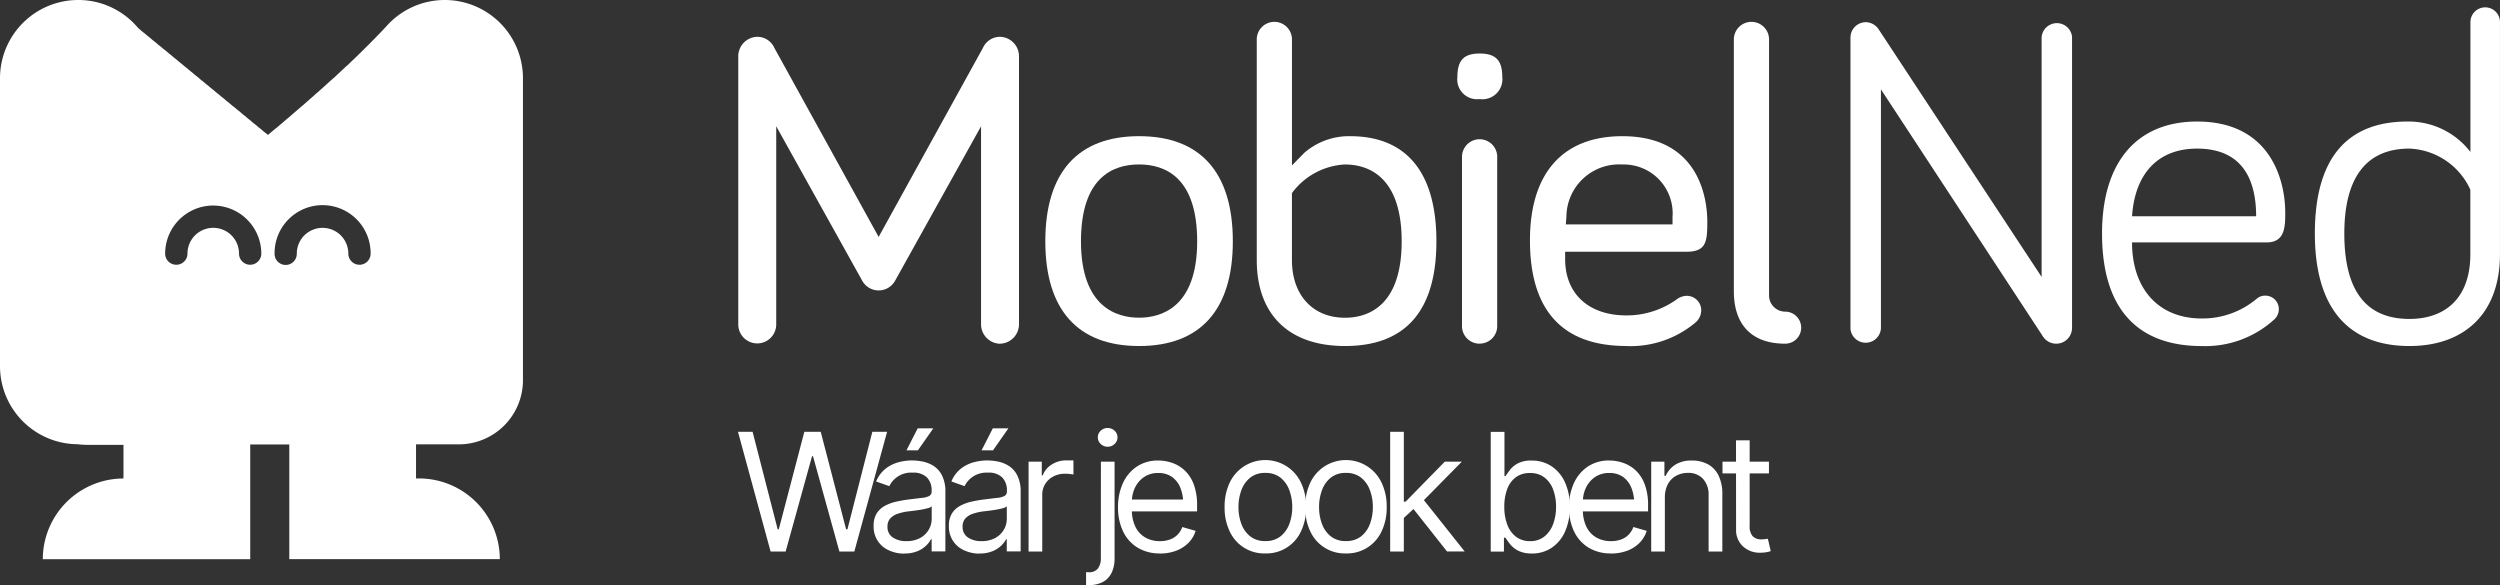
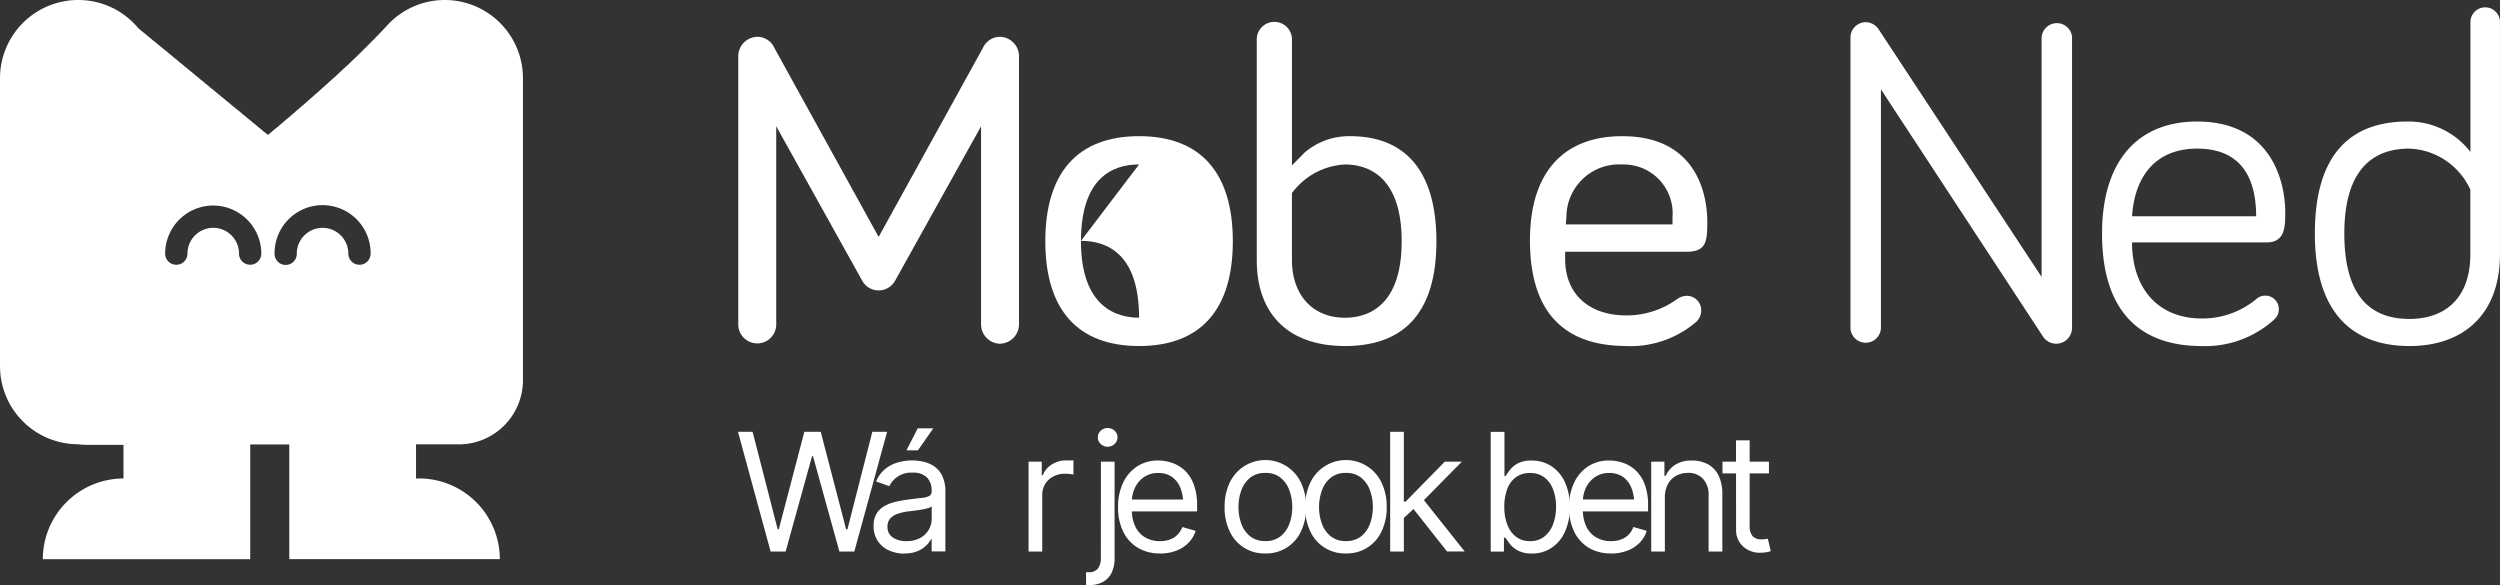
<svg xmlns="http://www.w3.org/2000/svg" width="180" height="42.127" viewBox="0 0 180 42.127">
  <rect x="0" y="0" width="180" height="42.127" fill="#333333" stroke="none" />
  <g transform="translate(-6467 -4176)">
    <path d="M18.018,40.26H3.082a5.818,5.818,0,0,1,5.809-5.809V32.029H6.3a6.034,6.034,0,0,1-.722-.044A5.625,5.625,0,0,1,0,26.361V5.626A5.634,5.634,0,0,1,5.617,0h.021a5.6,5.6,0,0,1,4.3,2.009c.058.046.115.1.168.143l.018.016c.051.045.1.091.159.134.138.107.246.2.35.29.125.094.25.2.384.317a4.671,4.671,0,0,1,.383.317,4.419,4.419,0,0,1,.359.292,5.078,5.078,0,0,1,.4.328c.117.087.239.187.371.305.151.111.291.234.384.317.142.107.265.209.378.312a4.417,4.417,0,0,1,.371.305,4.49,4.49,0,0,1,.378.313,4.53,4.53,0,0,1,.386.317,4.722,4.722,0,0,1,.373.308,4.462,4.462,0,0,1,.384.317,3.8,3.8,0,0,1,.373.307,4.346,4.346,0,0,1,.386.317,4.11,4.11,0,0,1,.38.313,4.359,4.359,0,0,1,.378.313,4.181,4.181,0,0,1,.371.3,4.124,4.124,0,0,1,.4.333,3.834,3.834,0,0,1,.371.307,3.631,3.631,0,0,1,.374.31,3.747,3.747,0,0,1,.388.317,3.5,3.5,0,0,1,.378.313,3.483,3.483,0,0,1,.308.245l.119-.1c.1-.086.207-.175.361-.3.046-.04.1-.08.144-.118.068-.054.129-.1.186-.155s.1-.084.157-.132.122-.1.18-.153c.108-.1.226-.2.374-.317.129-.115.243-.212.347-.3.089-.081.19-.168.317-.275l.093-.081.038-.033c.077-.067.156-.135.239-.2.1-.092.207-.187.341-.3.1-.093.214-.192.33-.29.151-.138.263-.237.365-.322.111-.1.21-.189.3-.267.058-.055.118-.108.165-.148l.02-.017c.053-.047.107-.1.159-.144.113-.108.226-.21.344-.313.038-.035.076-.068.115-.1l0,0c.067-.058.133-.115.2-.18s.126-.12.179-.169.1-.088.143-.133c.108-.1.219-.208.331-.307.042-.042.086-.084.144-.137L25,4.717c.047-.044.1-.089.145-.138.114-.115.218-.215.325-.313.037-.037.075-.073.113-.11l.028-.027c.047-.044.108-.1.164-.158s.095-.094.135-.132.1-.1.159-.156.1-.1.154-.155.1-.1.146-.145.076-.075.113-.111l.015-.014.013-.013c.049-.047.1-.1.149-.149.1-.108.2-.207.3-.3.1-.112.191-.2.275-.285.091-.1.191-.2.287-.3s.172-.187.262-.277A5.615,5.615,0,0,1,32.015,0h.021a5.633,5.633,0,0,1,5.617,5.626V27.38a4.619,4.619,0,0,1-4.614,4.613H29.954v2.461c.07-.006.14-.006.214-.006h.019a5.819,5.819,0,0,1,5.8,5.808H20.829V32H19.407l-.117,0h-.7c-.061,0-.12,0-.174,0s-.113,0-.176,0-.145,0-.224,0v8.25ZM23.2,14.77a3.46,3.46,0,0,0-3.431,3.491v.029a.8.8,0,1,0,1.6-.029,1.855,1.855,0,1,1,3.711,0,.8.8,0,0,0,1.605,0c0-.02,0-.04,0-.059a3.461,3.461,0,0,0-3.46-3.431Zm-7.848.028a3.465,3.465,0,0,0-3.461,3.461.8.8,0,1,0,1.607,0,1.855,1.855,0,0,1,3.711,0,.8.8,0,1,0,1.605,0A3.465,3.465,0,0,0,15.353,14.8Z" transform="translate(6467 4176)" fill="#fff" />
    <path d="M229.686,32.607a1.4,1.4,0,0,1-1.366-1.387V16.951L222.114,28.1a1.352,1.352,0,0,1-2.333,0l-6.209-11.152V31.217a1.366,1.366,0,1,1-2.732,0V11.895a1.4,1.4,0,0,1,1.366-1.387,1.347,1.347,0,0,1,1.232.8l7.508,13.608,7.508-13.607a1.347,1.347,0,0,1,1.232-.8,1.4,1.4,0,0,1,1.366,1.387V31.217a1.4,1.4,0,0,1-1.366,1.387" transform="translate(6309.316 4168.142)" fill="#fff" />
-     <path d="M305.283,54c-4.416,0-6.751-2.607-6.751-7.538,0-4.952,2.334-7.571,6.751-7.571s6.75,2.615,6.75,7.571c0,4.931-2.334,7.538-6.751,7.538m0-13.073c-1.909,0-4.183.959-4.183,5.534,0,4.786,2.62,5.5,4.183,5.5s4.184-.713,4.184-5.5c0-4.574-2.275-5.534-4.183-5.534" transform="translate(6243.731 4146.913)" fill="#fff" />
+     <path d="M305.283,54c-4.416,0-6.751-2.607-6.751-7.538,0-4.952,2.334-7.571,6.751-7.571s6.75,2.615,6.75,7.571c0,4.931-2.334,7.538-6.751,7.538m0-13.073c-1.909,0-4.183.959-4.183,5.534,0,4.786,2.62,5.5,4.183,5.5c0-4.574-2.275-5.534-4.183-5.534" transform="translate(6243.731 4146.913)" fill="#fff" />
    <path d="M365.267,29.661c-4.036,0-6.351-2.257-6.351-6.193V7.64a1.268,1.268,0,1,1,2.535-.051q0,.025,0,.051v9.015l.9-.914a4.912,4.912,0,0,1,3.281-1.188c4.068,0,6.218,2.615,6.218,7.571,0,5-2.218,7.538-6.584,7.538m0-13.073a5.071,5.071,0,0,0-3.711,1.922l-.107.142v4.816c0,2.524,1.5,4.156,3.817,4.156,1.525,0,4.084-.713,4.084-5.5,0-4.816-2.559-5.534-4.084-5.534" transform="translate(6198.571 4171.252)" fill="#fff" />
-     <path d="M417.811,36.189a1.263,1.263,0,0,1-1.268-1.259V22.739a1.268,1.268,0,0,1,2.535-.051V34.9a1.263,1.263,0,0,1-1.24,1.285h-.027m0-17.608a1.426,1.426,0,0,1-1.6-1.59c0-1.2.464-1.689,1.6-1.689,1.16,0,1.632.489,1.632,1.689a1.44,1.44,0,0,1-1.632,1.59" transform="translate(6155.721 4164.556)" fill="#fff" />
    <path d="M443.887,54c-4.611,0-6.949-2.559-6.949-7.606,0-4.838,2.361-7.5,6.65-7.5,5.678,0,6.119,4.714,6.119,6.159,0,1.42-.067,2.161-1.5,2.161h-8.736v.528c0,2.5,1.692,4.056,4.416,4.056a6.191,6.191,0,0,0,3.584-1.131,1.259,1.259,0,0,1,.769-.28,1.044,1.044,0,0,1,1.03,1.051,1.162,1.162,0,0,1-.391.851,7.258,7.258,0,0,1-5,1.715m-.3-13.073a3.794,3.794,0,0,0-4.016,3.747l-.043.568h7.682v-.528a3.518,3.518,0,0,0-3.619-3.786" transform="translate(6140.219 4146.912)" fill="#fff" />
-     <path d="M498.861,29.493c-2.382,0-3.693-1.341-3.693-3.773V7.64a1.268,1.268,0,1,1,2.535-.051c0,.017,0,.033,0,.051V26.056a1.167,1.167,0,0,0,1.16,1.131,1.153,1.153,0,0,1,0,2.306" transform="translate(6096.669 4171.252)" fill="#fff" />
    <path d="M544.431,7.4V28.3a1.139,1.139,0,0,1-2.06.671l-11.7-17.844V28.331a1.1,1.1,0,0,1-2.193.048V7.4a1.109,1.109,0,0,1,1.1-1.109,1.135,1.135,0,0,1,.9.471L542.24,24.634V7.4a1.1,1.1,0,0,1,2.193-.048q0,.024,0,.048" transform="translate(6071.756 4171.306)" fill="#fff" />
    <rect width="179.996" height="42.128" transform="translate(6467 4176)" fill="none" />
    <path d="M542.24,7.347V24.632L530.477,6.756a1.138,1.138,0,0,0-.9-.471,1.109,1.109,0,0,0-1.1,1.109V28.328a1.1,1.1,0,1,0,2.193,0V11.123l11.7,17.843a1.115,1.115,0,0,0,.93.475,1.127,1.127,0,0,0,1.131-1.124V7.393a1.1,1.1,0,0,0-1.074-1.12h-.025a1.1,1.1,0,0,0-1.1,1.074" transform="translate(6071.755 4171.309)" fill="none" />
    <path d="M607.147,34.707c5.317,0,6.348,4.268,6.348,6.553,0,.975,0,2.15-1.33,2.15h-9.7c0,3.328,1.894,5.478,5.017,5.478a6.075,6.075,0,0,0,3.988-1.445.925.925,0,0,1,.6-.2.969.969,0,0,1,.964.975,1.01,1.01,0,0,1-.365.772,7.363,7.363,0,0,1-5.185,1.883c-4.42,0-7.179-2.456-7.179-8.1,0-5.175,2.527-8.066,6.846-8.066m0,1.95c-2.891,0-4.488,1.881-4.685,4.872H611.4c0-2.421-.832-4.872-4.253-4.872" transform="translate(6018.042 4150.043)" fill="#fff" />
    <rect width="179.996" height="42.128" transform="translate(6467 4176)" fill="none" />
    <path d="M607.15,36.662c3.424,0,4.255,2.456,4.255,4.872h-8.94c.2-2.991,1.795-4.872,4.685-4.872M600.3,42.778h0c0,5.645,2.759,8.1,7.178,8.1a7.369,7.369,0,0,0,5.186-1.883,1.008,1.008,0,0,0,.364-.772.968.968,0,0,0-.963-.974.925.925,0,0,0-.6.2,6.079,6.079,0,0,1-3.988,1.445c-3.123,0-5.017-2.151-5.017-5.478h9.7c1.329,0,1.329-1.176,1.329-2.15,0-2.284-1.03-6.552-6.348-6.552-4.32,0-6.846,2.89-6.846,8.065" transform="translate(6018.039 4150.039)" fill="none" />
    <path d="M672.3,12.6V3.294a1.064,1.064,0,1,1,2.127,0V19.963c0,4.437-2.725,6.619-6.514,6.619-4.287,0-6.814-2.588-6.814-8.1s2.392-8.064,6.679-8.064a5.609,5.609,0,0,1,4.516,2.184m0,2.722a5.044,5.044,0,0,0-4.387-2.957c-3.025,0-4.687,1.981-4.687,6.116,0,4.2,1.629,6.148,4.687,6.148,2.559,0,4.387-1.478,4.387-4.669Z" transform="translate(5972.571 4174.332)" fill="#fff" />
    <rect width="179.996" height="42.128" transform="translate(6467 4176)" fill="none" />
    <path d="M663.226,18.453h0c0-4.133,1.664-6.115,4.686-6.115a5.044,5.044,0,0,1,4.387,2.957v4.639c0,3.191-1.828,4.669-4.387,4.669-3.057,0-4.686-1.949-4.686-6.148M672.3,3.242v9.33a5.608,5.608,0,0,0-4.516-2.185c-4.287,0-6.679,2.554-6.679,8.066s2.525,8.1,6.814,8.1c3.788,0,6.513-2.184,6.513-6.619V3.262a1.056,1.056,0,0,0-1.037-1.074h-.033a1.056,1.056,0,0,0-1.056,1.05" transform="translate(5972.57 4174.364)" fill="none" />
    <path d="M213.105,131.932l-2.349-8.62h1.053l1.806,7.024h.079l1.84-7.024h1.18l1.829,7.024h.093l1.794-7.024h1.064l-2.36,8.62h-1.076l-1.9-6.862h-.069l-1.9,6.862Z" transform="translate(6309.378 4083.777)" fill="#fff" />
    <path d="M251.707,131.362a2.614,2.614,0,0,1-1.116-.238,1.837,1.837,0,0,1-1.093-1.756,1.647,1.647,0,0,1,.219-.9,1.575,1.575,0,0,1,.587-.544,3.083,3.083,0,0,1,.81-.3q.443-.1.894-.158.59-.074.957-.116a1.44,1.44,0,0,0,.538-.139.355.355,0,0,0,.17-.336v-.035a1.315,1.315,0,0,0-.338-.963,1.382,1.382,0,0,0-1.03-.344,1.739,1.739,0,0,0-1.678.972l-.951-.336a2.275,2.275,0,0,1,.68-.92,2.588,2.588,0,0,1,.925-.463,3.827,3.827,0,0,1,.986-.133,4.121,4.121,0,0,1,.718.072,2.352,2.352,0,0,1,.792.3,1.757,1.757,0,0,1,.634.689,2.565,2.565,0,0,1,.252,1.23v4.259h-.989v-.879h-.047a1.7,1.7,0,0,1-.336.448,1.981,1.981,0,0,1-.628.411,2.39,2.39,0,0,1-.957.17m.151-.891a1.981,1.981,0,0,0,1-.231,1.6,1.6,0,0,0,.613-.6,1.533,1.533,0,0,0,.208-.767v-.91a.583.583,0,0,1-.275.136,4.461,4.461,0,0,1-.486.107q-.275.047-.536.079t-.417.049a3.891,3.891,0,0,0-.723.165,1.283,1.283,0,0,0-.541.333.847.847,0,0,0-.205.6.882.882,0,0,0,.385.778,1.7,1.7,0,0,0,.981.263m0-6.538.81-1.585h1.123l-1.109,1.585Z" transform="translate(6280.404 4084.498)" fill="#fff" />
-     <path d="M273.212,131.362a2.615,2.615,0,0,1-1.116-.238A1.837,1.837,0,0,1,271,129.368a1.647,1.647,0,0,1,.219-.9,1.575,1.575,0,0,1,.587-.544,3.083,3.083,0,0,1,.81-.3q.443-.1.894-.158.59-.074.958-.116a1.44,1.44,0,0,0,.538-.139.355.355,0,0,0,.17-.336v-.035a1.315,1.315,0,0,0-.338-.963,1.382,1.382,0,0,0-1.03-.344,1.739,1.739,0,0,0-1.678.972l-.951-.336a2.275,2.275,0,0,1,.68-.92,2.589,2.589,0,0,1,.925-.463,3.827,3.827,0,0,1,.986-.133,4.12,4.12,0,0,1,.718.072,2.352,2.352,0,0,1,.792.3,1.756,1.756,0,0,1,.634.689,2.566,2.566,0,0,1,.252,1.23v4.259h-1v-.879h-.047a1.7,1.7,0,0,1-.336.448,1.985,1.985,0,0,1-.628.411,2.39,2.39,0,0,1-.958.17m.151-.891a1.981,1.981,0,0,0,1-.231,1.6,1.6,0,0,0,.613-.6,1.533,1.533,0,0,0,.208-.767v-.91a.583.583,0,0,1-.275.136,4.461,4.461,0,0,1-.487.107q-.275.047-.535.079t-.417.049a3.888,3.888,0,0,0-.723.165,1.284,1.284,0,0,0-.541.333.847.847,0,0,0-.205.6.882.882,0,0,0,.385.778,1.7,1.7,0,0,0,.981.263m0-6.538.81-1.585h1.123l-1.109,1.585Z" transform="translate(6264.321 4084.498)" fill="#fff" />
    <path d="M293.749,138.043v-6.467h.951v.983h.07a1.559,1.559,0,0,1,.645-.778,1.9,1.9,0,0,1,1.044-.3h.272c.108,0,.191,0,.249.009V132.5q-.052-.012-.231-.035a3,3,0,0,0-.382-.023,1.764,1.764,0,0,0-.839.2,1.493,1.493,0,0,0-.582.538,1.455,1.455,0,0,0-.212.781v4.084Z" transform="translate(6247.308 4077.666)" fill="#fff" />
    <path d="M311.25,124.673h.984v6.943a2.353,2.353,0,0,1-.2,1.03,1.494,1.494,0,0,1-.616.674,2.049,2.049,0,0,1-1.036.238h-.2v-.925h.185a.8.8,0,0,0,.666-.263,1.218,1.218,0,0,0,.214-.755Zm.486-1.076a.7.7,0,0,1-.5-.2.645.645,0,0,1,0-.951.728.728,0,0,1,1,0,.645.645,0,0,1,0,.951.7.7,0,0,1-.5.2" transform="translate(6235.015 4084.567)" fill="#fff" />
    <path d="M322.32,138.214a3.025,3.025,0,0,1-1.612-.417,2.74,2.74,0,0,1-1.044-1.165,3.93,3.93,0,0,1-.364-1.739,4.058,4.058,0,0,1,.358-1.753,2.837,2.837,0,0,1,1.009-1.188,2.71,2.71,0,0,1,1.524-.428,3.107,3.107,0,0,1,1,.168,2.506,2.506,0,0,1,.906.544,2.64,2.64,0,0,1,.651,1,4.186,4.186,0,0,1,.243,1.522v.429H320v-.856h4.45l-.457.324a3.066,3.066,0,0,0-.2-1.151,1.76,1.76,0,0,0-.6-.792,1.664,1.664,0,0,0-1-.289,1.76,1.76,0,0,0-1.021.292,1.914,1.914,0,0,0-.65.761,2.288,2.288,0,0,0-.226,1.007v.567a2.757,2.757,0,0,0,.254,1.244,1.784,1.784,0,0,0,.713.773,2.085,2.085,0,0,0,1.059.263,2.11,2.11,0,0,0,.7-.113,1.473,1.473,0,0,0,.55-.341,1.491,1.491,0,0,0,.353-.564l.96.277a2.1,2.1,0,0,1-.506.853,2.447,2.447,0,0,1-.883.573,3.226,3.226,0,0,1-1.181.205" transform="translate(6228.199 4077.633)" fill="#fff" />
    <path d="M352.663,138.206a2.728,2.728,0,0,1-2.56-1.585,3.933,3.933,0,0,1-.368-1.747,3.994,3.994,0,0,1,.368-1.768,2.838,2.838,0,0,1,5.129,0,3.971,3.971,0,0,1,.37,1.768,3.91,3.91,0,0,1-.37,1.747,2.737,2.737,0,0,1-2.569,1.585m0-.891a1.708,1.708,0,0,0,1.1-.341,2.031,2.031,0,0,0,.634-.9,3.408,3.408,0,0,0,.208-1.2,3.463,3.463,0,0,0-.208-1.215,2.052,2.052,0,0,0-.634-.906,1.7,1.7,0,0,0-1.1-.344,1.681,1.681,0,0,0-1.088.344,2.049,2.049,0,0,0-.634.906,3.464,3.464,0,0,0-.208,1.215,3.407,3.407,0,0,0,.208,1.2,2.028,2.028,0,0,0,.634.9,1.689,1.689,0,0,0,1.088.341" transform="translate(6205.437 4077.641)" fill="#fff" />
    <path d="M375.684,138.206a2.728,2.728,0,0,1-2.56-1.585,3.933,3.933,0,0,1-.368-1.747,4,4,0,0,1,.368-1.768,2.838,2.838,0,0,1,5.129,0,3.971,3.971,0,0,1,.37,1.768,3.91,3.91,0,0,1-.37,1.747,2.737,2.737,0,0,1-2.569,1.585m0-.891a1.708,1.708,0,0,0,1.1-.341,2.031,2.031,0,0,0,.634-.9,3.407,3.407,0,0,0,.208-1.2,3.465,3.465,0,0,0-.208-1.215,2.051,2.051,0,0,0-.634-.906,1.7,1.7,0,0,0-1.1-.344,1.68,1.68,0,0,0-1.088.344,2.049,2.049,0,0,0-.634.906,3.463,3.463,0,0,0-.208,1.215,3.406,3.406,0,0,0,.208,1.2,2.028,2.028,0,0,0,.634.9,1.689,1.689,0,0,0,1.088.341" transform="translate(6188.219 4077.641)" fill="#fff" />
    <path d="M397.016,123.311H398v8.62h-.983Zm.925,6.259-.023-1.227h.208l2.823-2.881h1.227l-3.011,3.055h-.093Zm3.169,2.36-2.523-3.193.706-.694,3.09,3.888Z" transform="translate(6170.076 4083.777)" fill="#fff" />
    <path d="M428.7,132.071a2.025,2.025,0,0,1-1-.212,1.822,1.822,0,0,1-.578-.48q-.2-.269-.313-.443H426.7v1h-.951v-8.62h.989v3.182h.079q.11-.167.307-.431a1.787,1.787,0,0,1,.567-.475,2.044,2.044,0,0,1,1-.208,2.548,2.548,0,0,1,1.435.408,2.727,2.727,0,0,1,.969,1.161,4.138,4.138,0,0,1,.35,1.768,4.225,4.225,0,0,1-.347,1.779,2.724,2.724,0,0,1-.967,1.166,2.525,2.525,0,0,1-1.426.41m-.128-.891a1.607,1.607,0,0,0,1.036-.333,2.031,2.031,0,0,0,.628-.894,3.53,3.53,0,0,0,.212-1.249,3.456,3.456,0,0,0-.208-1.232,1.967,1.967,0,0,0-.622-.872,1.645,1.645,0,0,0-1.044-.324,1.664,1.664,0,0,0-1.018.3,1.858,1.858,0,0,0-.622.85,3.527,3.527,0,0,0-.212,1.276,3.58,3.58,0,0,0,.214,1.288,1.936,1.936,0,0,0,.627.872,1.616,1.616,0,0,0,1.009.317" transform="translate(6148.583 4083.777)" fill="#fff" />
    <path d="M451.108,138.214a3.025,3.025,0,0,1-1.612-.417,2.741,2.741,0,0,1-1.044-1.166,3.931,3.931,0,0,1-.364-1.739,4.058,4.058,0,0,1,.359-1.753,2.837,2.837,0,0,1,1.009-1.188,2.71,2.71,0,0,1,1.524-.428,3.106,3.106,0,0,1,1,.168,2.507,2.507,0,0,1,.906.544,2.639,2.639,0,0,1,.651,1,4.185,4.185,0,0,1,.243,1.522v.429h-4.988v-.856h4.449l-.457.324a3.067,3.067,0,0,0-.2-1.151,1.76,1.76,0,0,0-.6-.792,1.664,1.664,0,0,0-1-.289,1.76,1.76,0,0,0-1.021.292,1.913,1.913,0,0,0-.651.761,2.287,2.287,0,0,0-.226,1.007v.567a2.757,2.757,0,0,0,.254,1.244,1.784,1.784,0,0,0,.713.773,2.085,2.085,0,0,0,1.059.263,2.111,2.111,0,0,0,.706-.113,1.471,1.471,0,0,0,.55-.341,1.491,1.491,0,0,0,.353-.564l.96.277a2.1,2.1,0,0,1-.506.853,2.448,2.448,0,0,1-.883.573,3.227,3.227,0,0,1-1.18.205" transform="translate(6131.881 4077.633)" fill="#fff" />
    <path d="M472.55,134.187v3.888h-.983v-6.468h.951v1.018h.093a1.844,1.844,0,0,1,.689-.8,2.164,2.164,0,0,1,1.2-.3,2.377,2.377,0,0,1,1.146.266,1.833,1.833,0,0,1,.767.807,3.011,3.011,0,0,1,.275,1.368v4.108H475.7v-4.041a1.681,1.681,0,0,0-.4-1.188,1.41,1.41,0,0,0-1.088-.431,1.724,1.724,0,0,0-.85.208,1.5,1.5,0,0,0-.593.6,1.968,1.968,0,0,0-.217.96" transform="translate(6114.32 4077.634)" fill="#fff" />
    <path d="M495.269,128.128h-3.344v-.845h3.344Zm-2.372-2.384h.983V131.9a1.09,1.09,0,0,0,.208.738.839.839,0,0,0,.659.238,1.874,1.874,0,0,0,.205-.011q.107-.012.238-.035l.208.891a1.772,1.772,0,0,1-.338.084,2.551,2.551,0,0,1-.4.032,1.771,1.771,0,0,1-1.268-.463,1.585,1.585,0,0,1-.489-1.2Z" transform="translate(6099.095 4081.958)" fill="#fff" />
-     <rect width="179.996" height="42.128" transform="translate(6467 4176)" fill="none" />
  </g>
</svg>